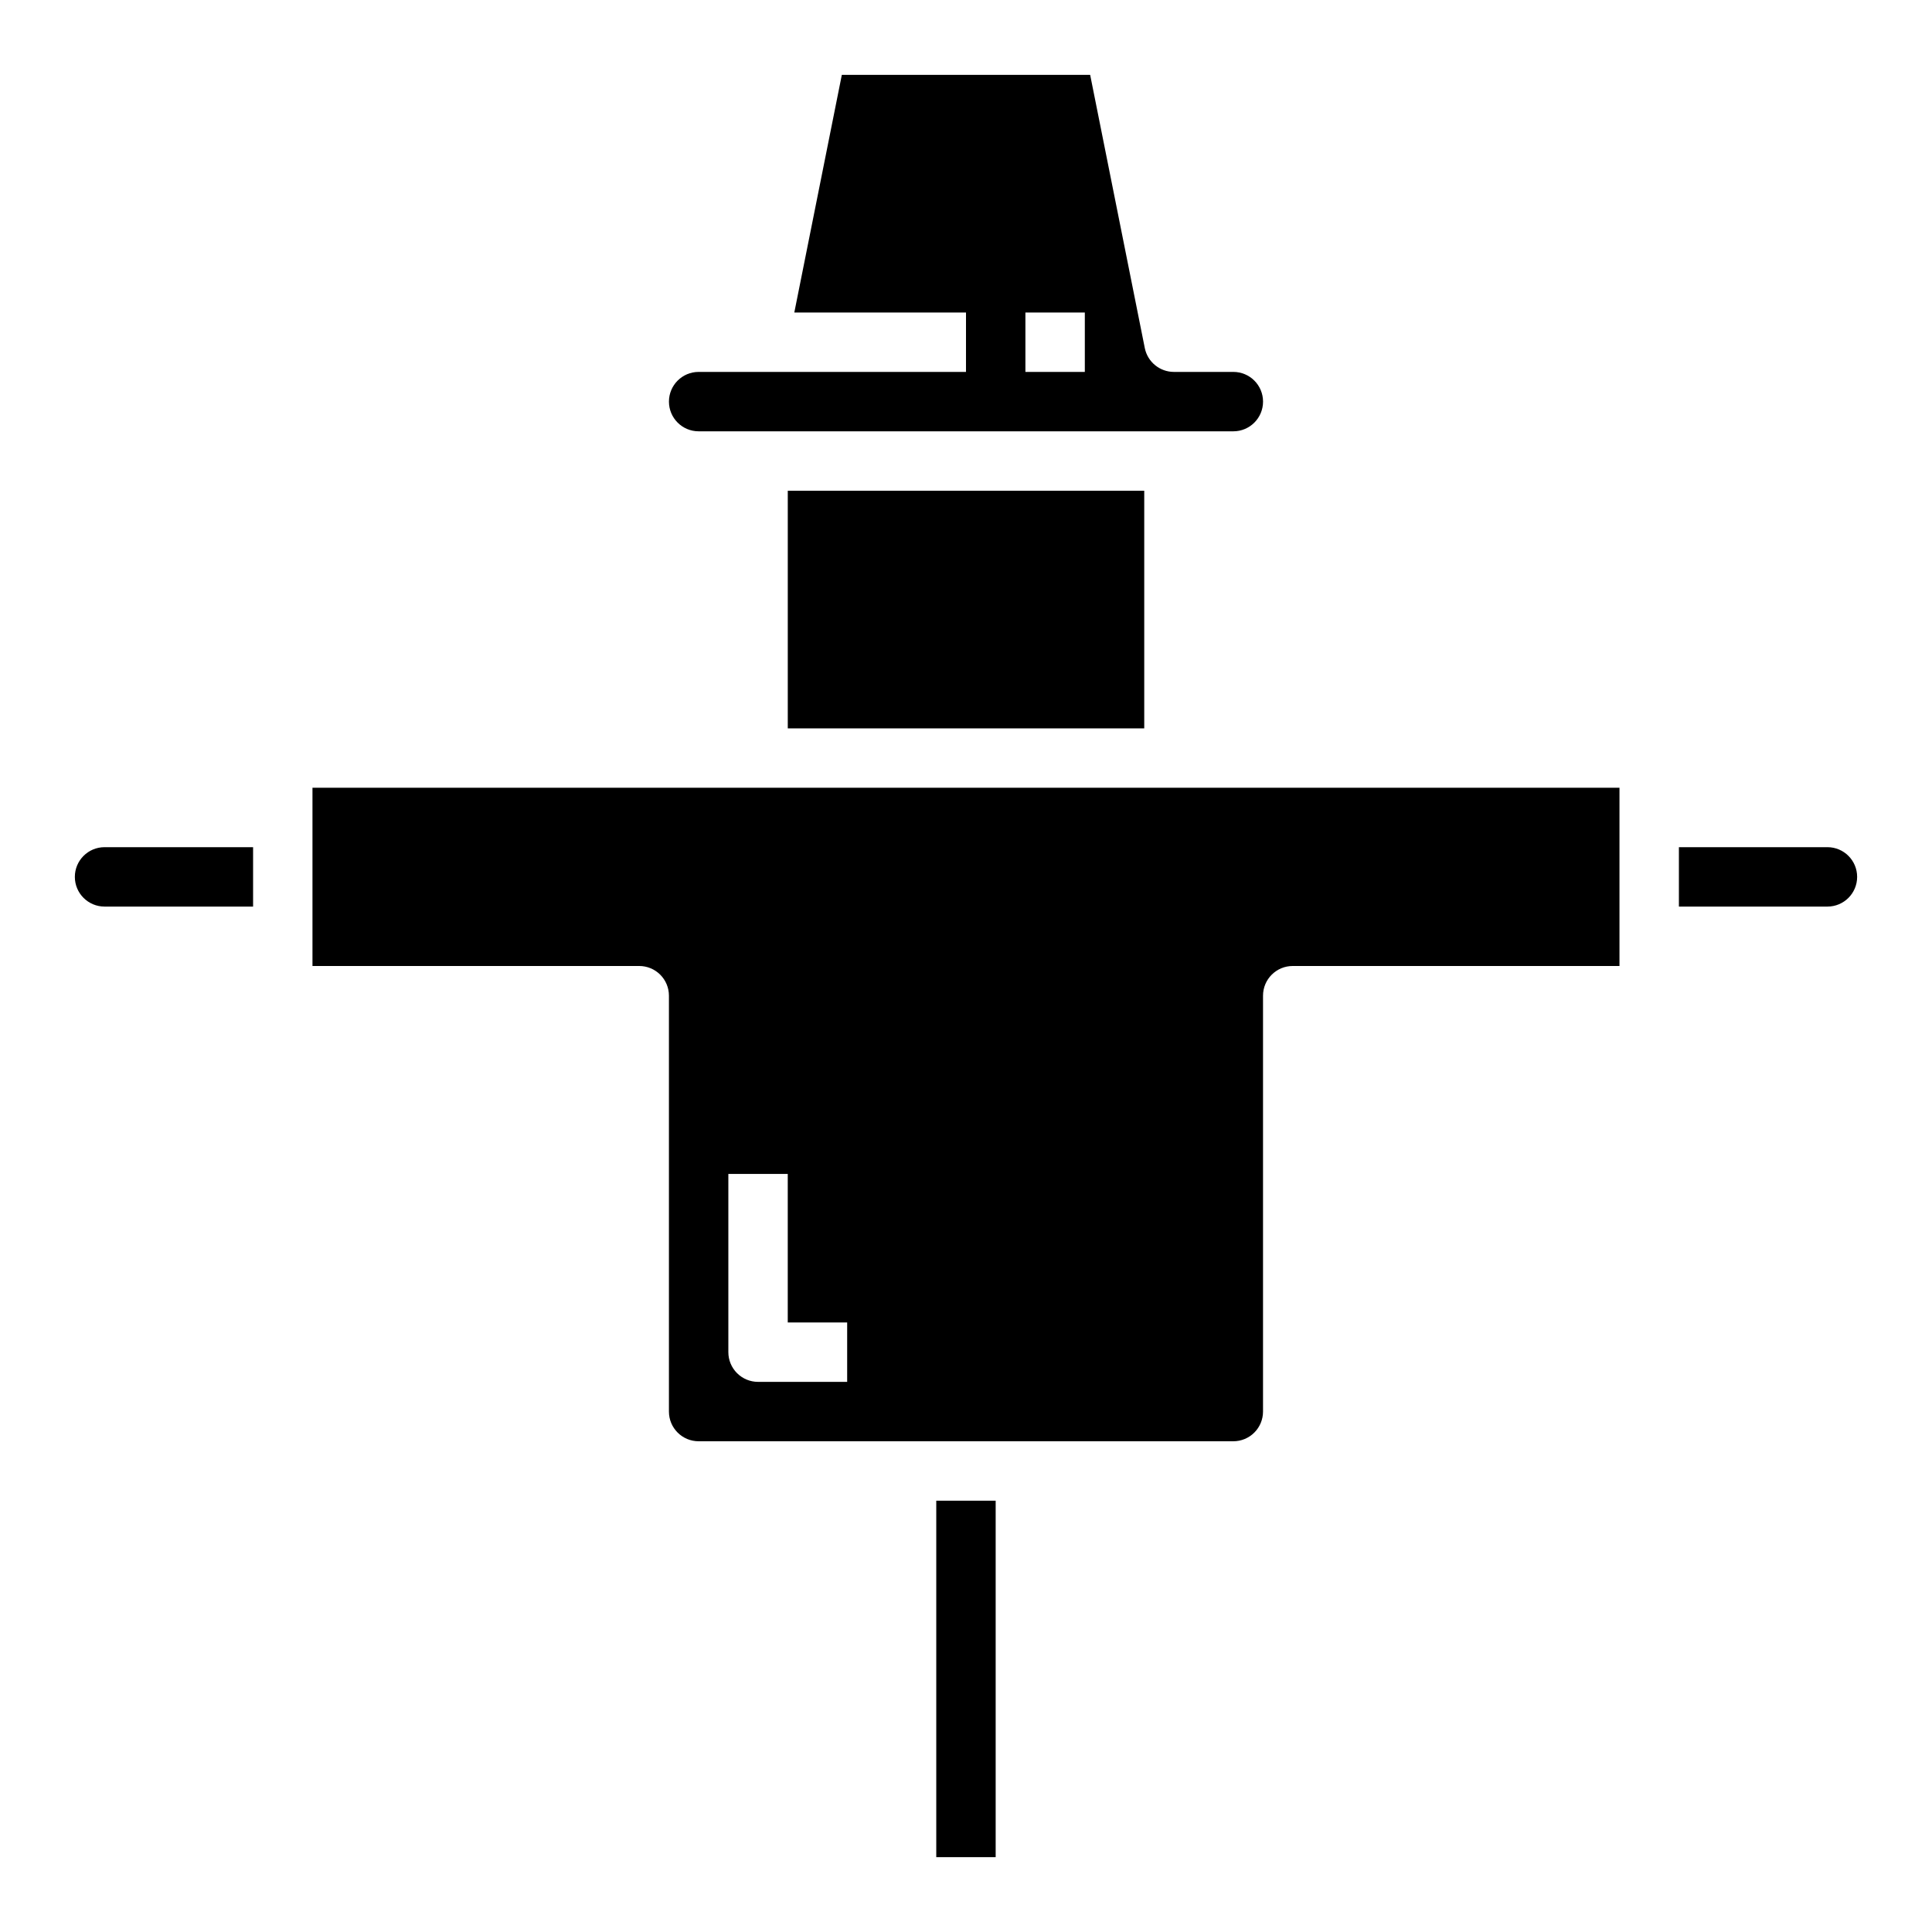
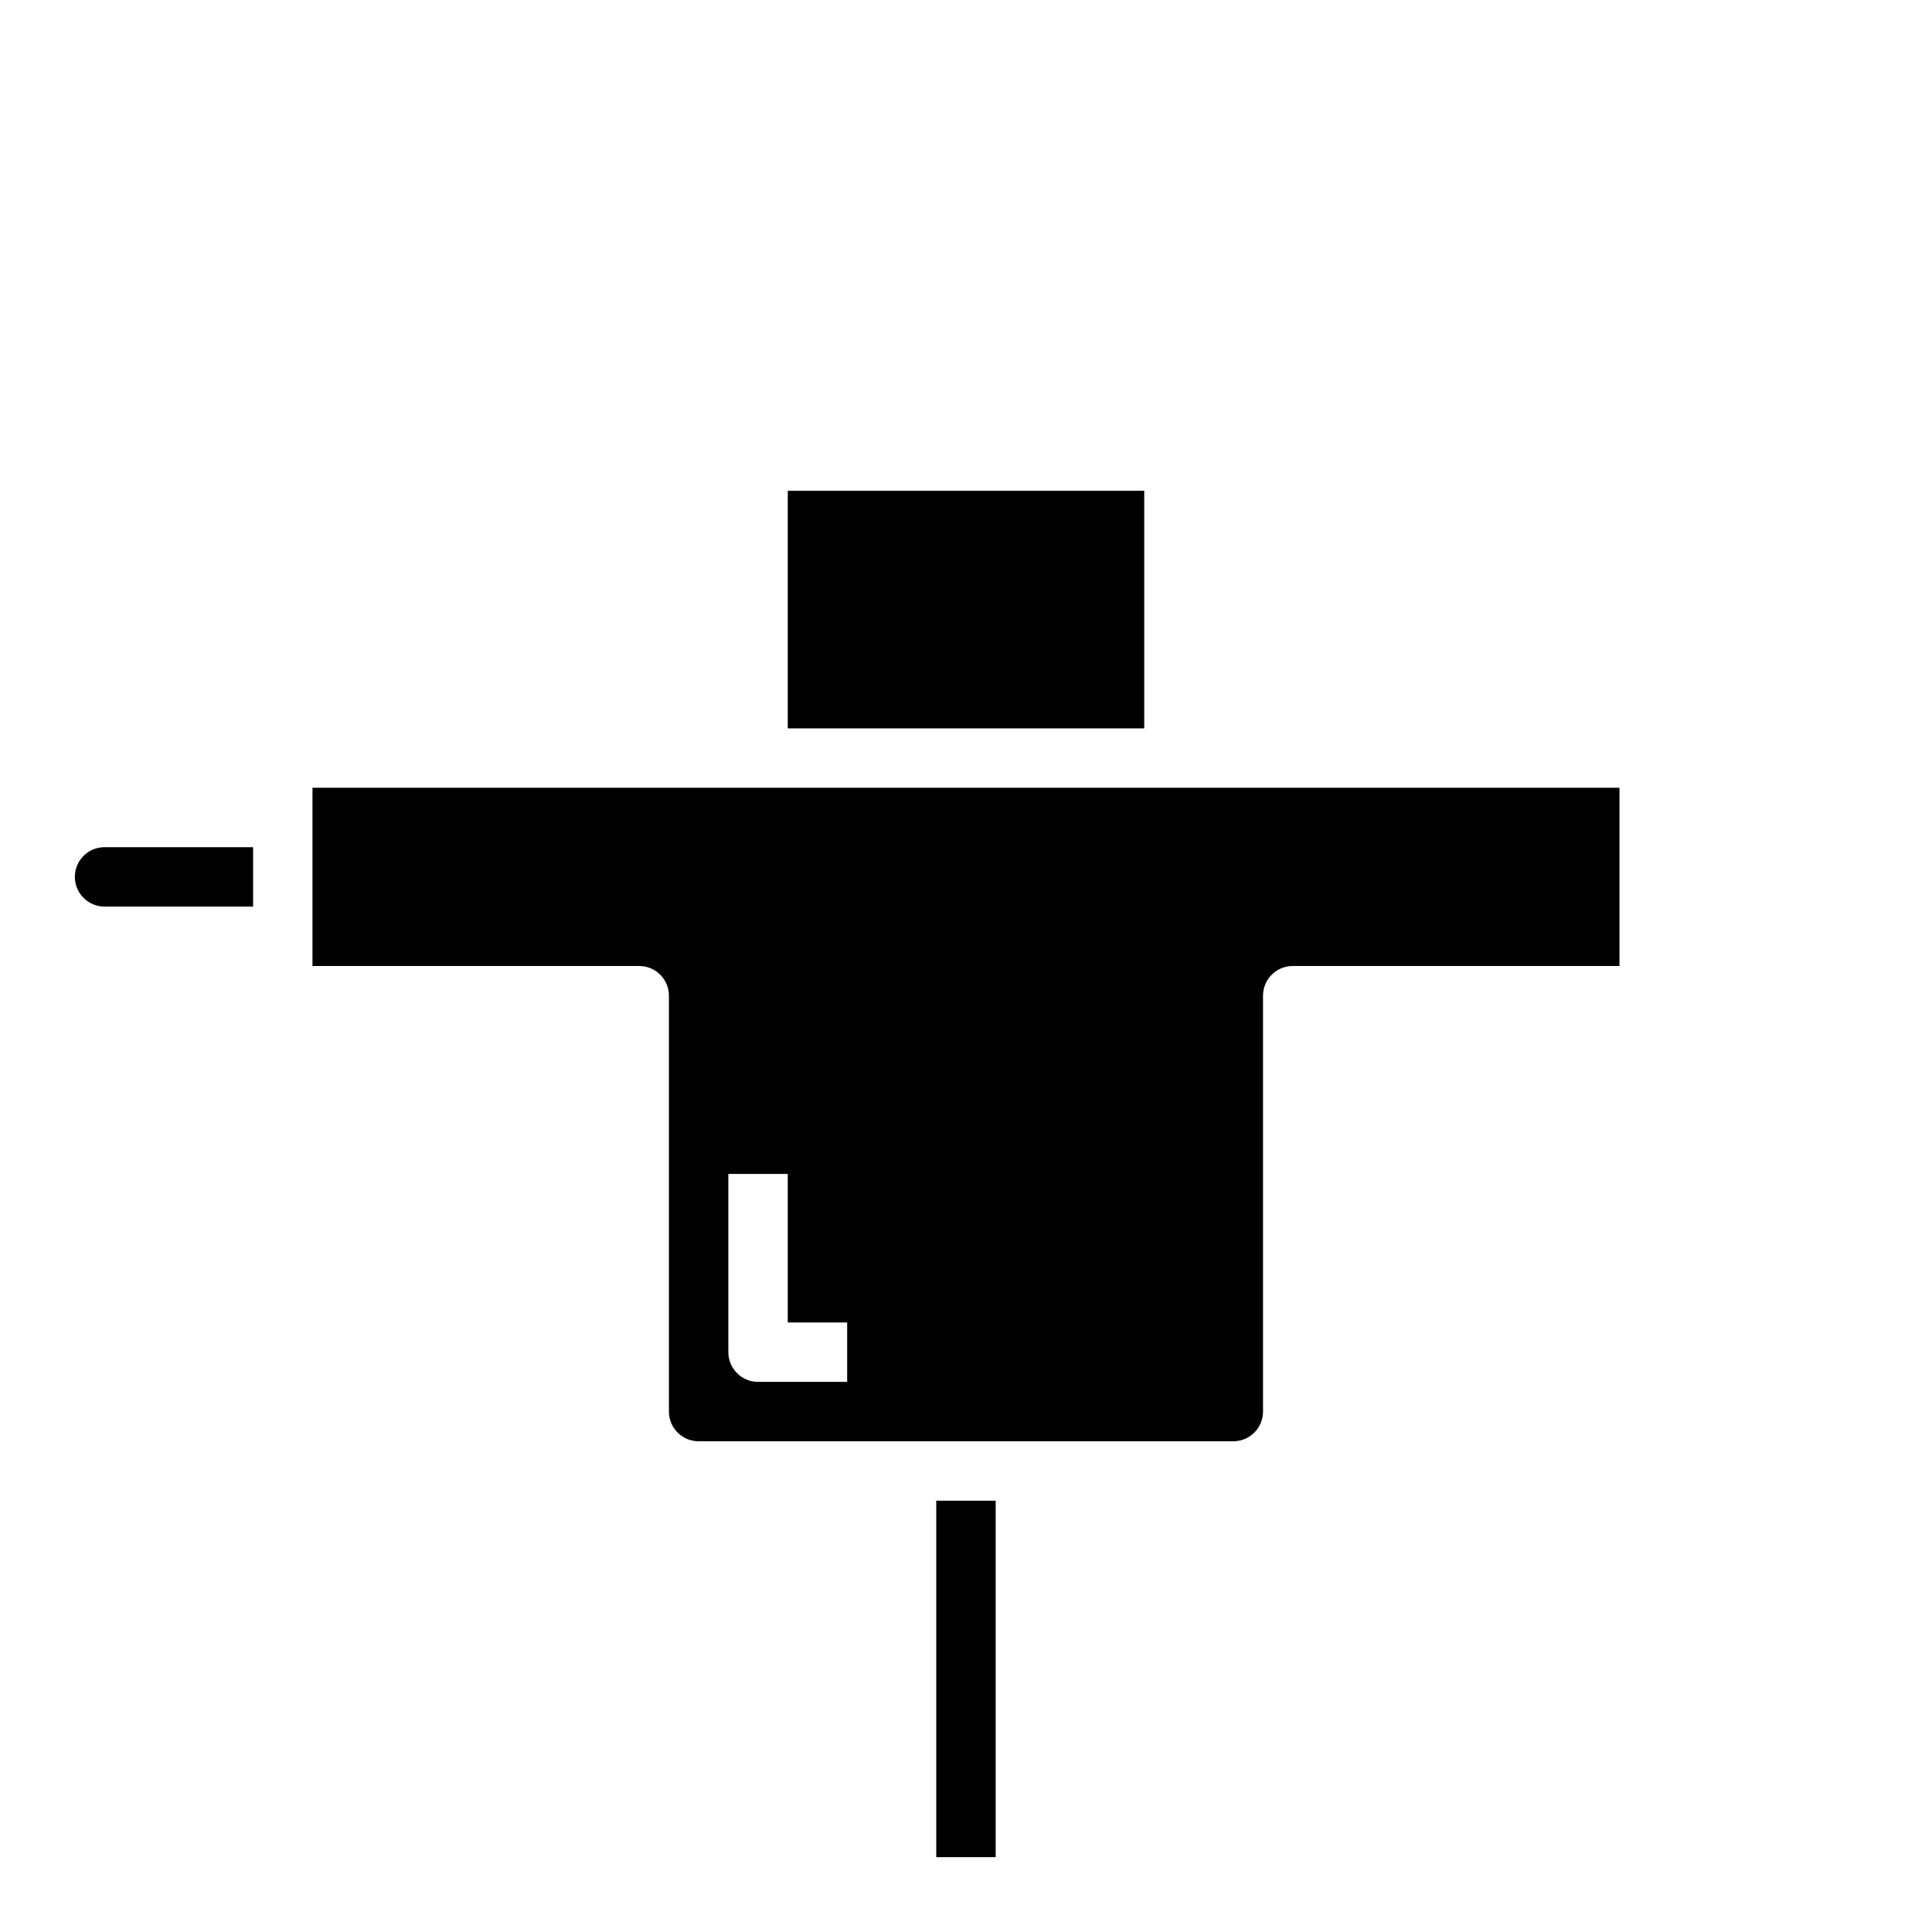
<svg xmlns="http://www.w3.org/2000/svg" fill="#000000" width="800px" height="800px" version="1.1" viewBox="144 144 512 512">
  <g>
    <path d="m392.12 541.7h15.742v94.465h-15.742z" />
-     <path d="m628.29 368.51c4.348 0 7.871 3.523 7.871 7.871 0 4.348-3.523 7.871-7.871 7.871h-39.363v-15.742z" />
    <path d="m211.07 368.51v15.742h-39.359c-4.348 0-7.875-3.523-7.875-7.871 0-4.348 3.527-7.871 7.875-7.871z" />
-     <path d="m431.49 242.56v-15.746h-15.746v15.742zm23.617 0h15.742c4.348 0 7.871 3.523 7.871 7.871 0 4.348-3.523 7.871-7.871 7.871h-141.7c-4.348 0-7.871-3.523-7.871-7.871 0-4.348 3.523-7.871 7.871-7.871h70.848l0.004-15.746h-45.5l12.594-62.977h65.809l14.484 72.422v0.004c0.75 3.664 3.977 6.297 7.715 6.297z" />
    <path d="m352.77 274.05h94.465v62.977h-94.465z" />
    <path d="m384.25 525.95h-55.105c-4.348 0-7.871-3.523-7.871-7.871v-110.21c0-2.09-0.828-4.09-2.305-5.566-1.477-1.477-3.481-2.305-5.566-2.305h-86.594v-47.234h346.37v47.23l-86.594 0.004c-4.348 0-7.871 3.523-7.871 7.871v110.21c0 2.09-0.828 4.09-2.305 5.566-1.477 1.477-3.481 2.305-5.566 2.305zm-47.23-23.617v0.004c0 2.086 0.828 4.09 2.305 5.566 1.477 1.477 3.477 2.305 5.566 2.305h23.617v-15.746h-15.746v-39.359h-15.742z" />
  </g>
</svg>